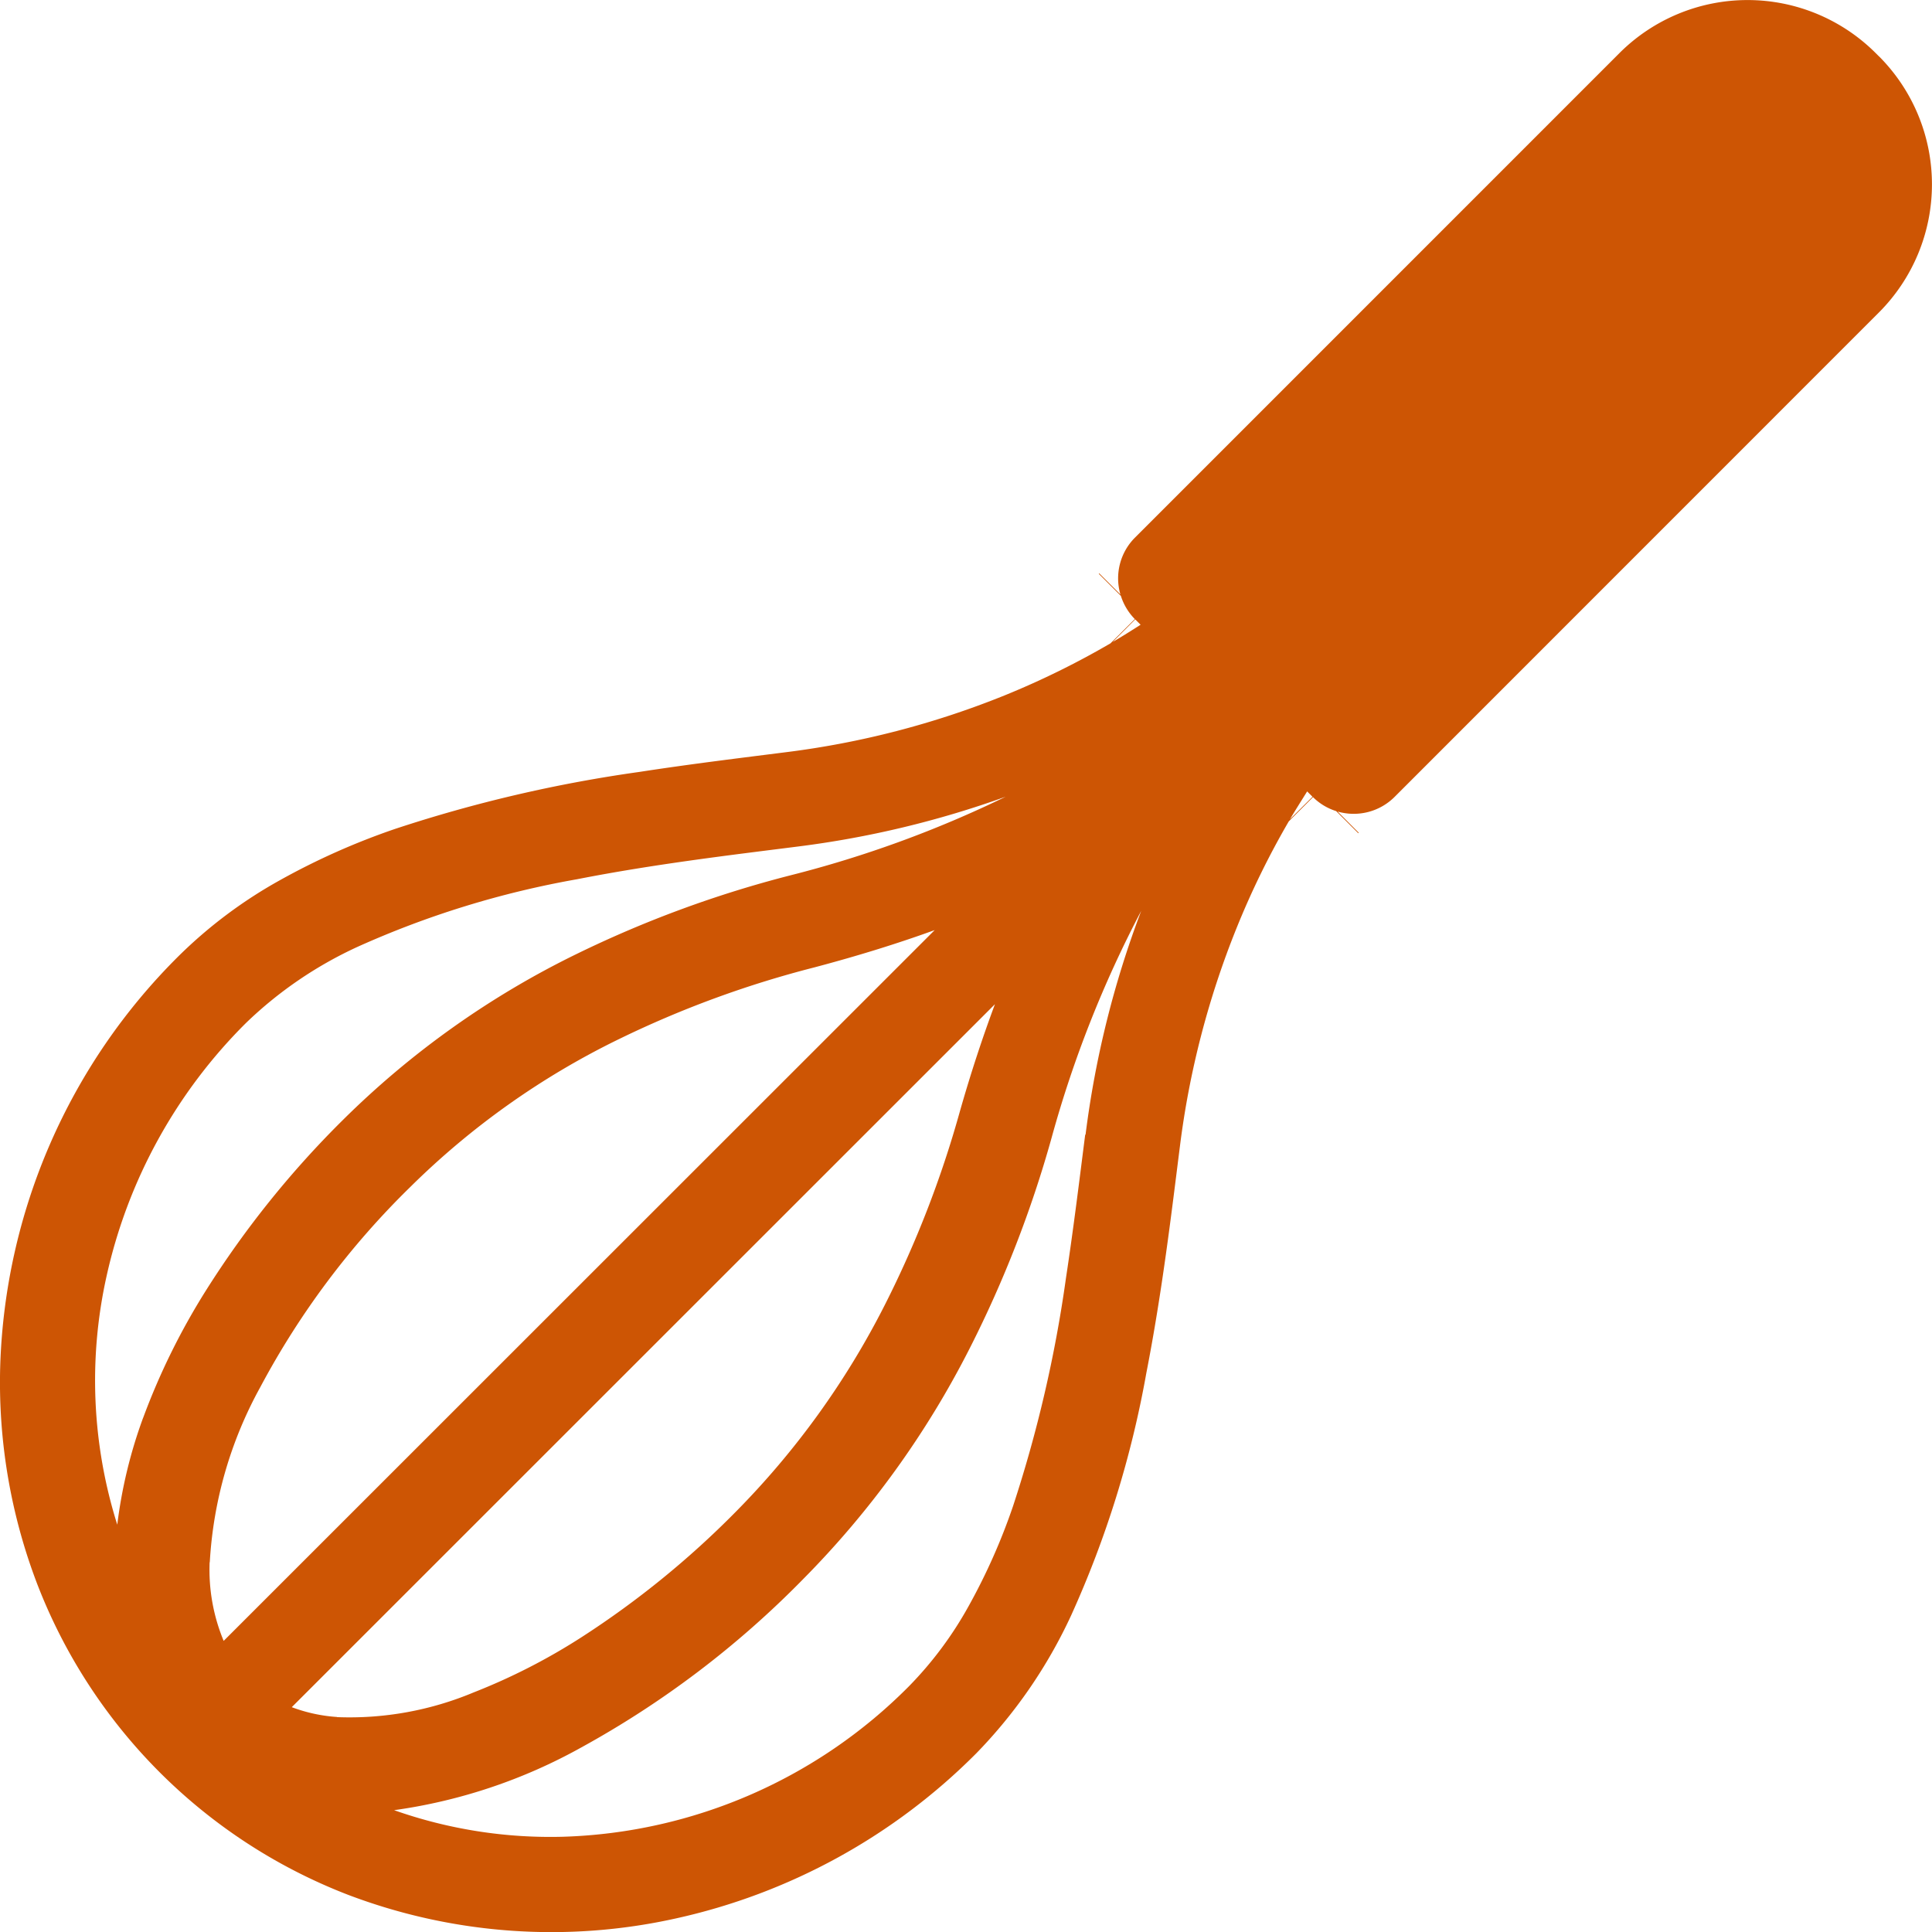
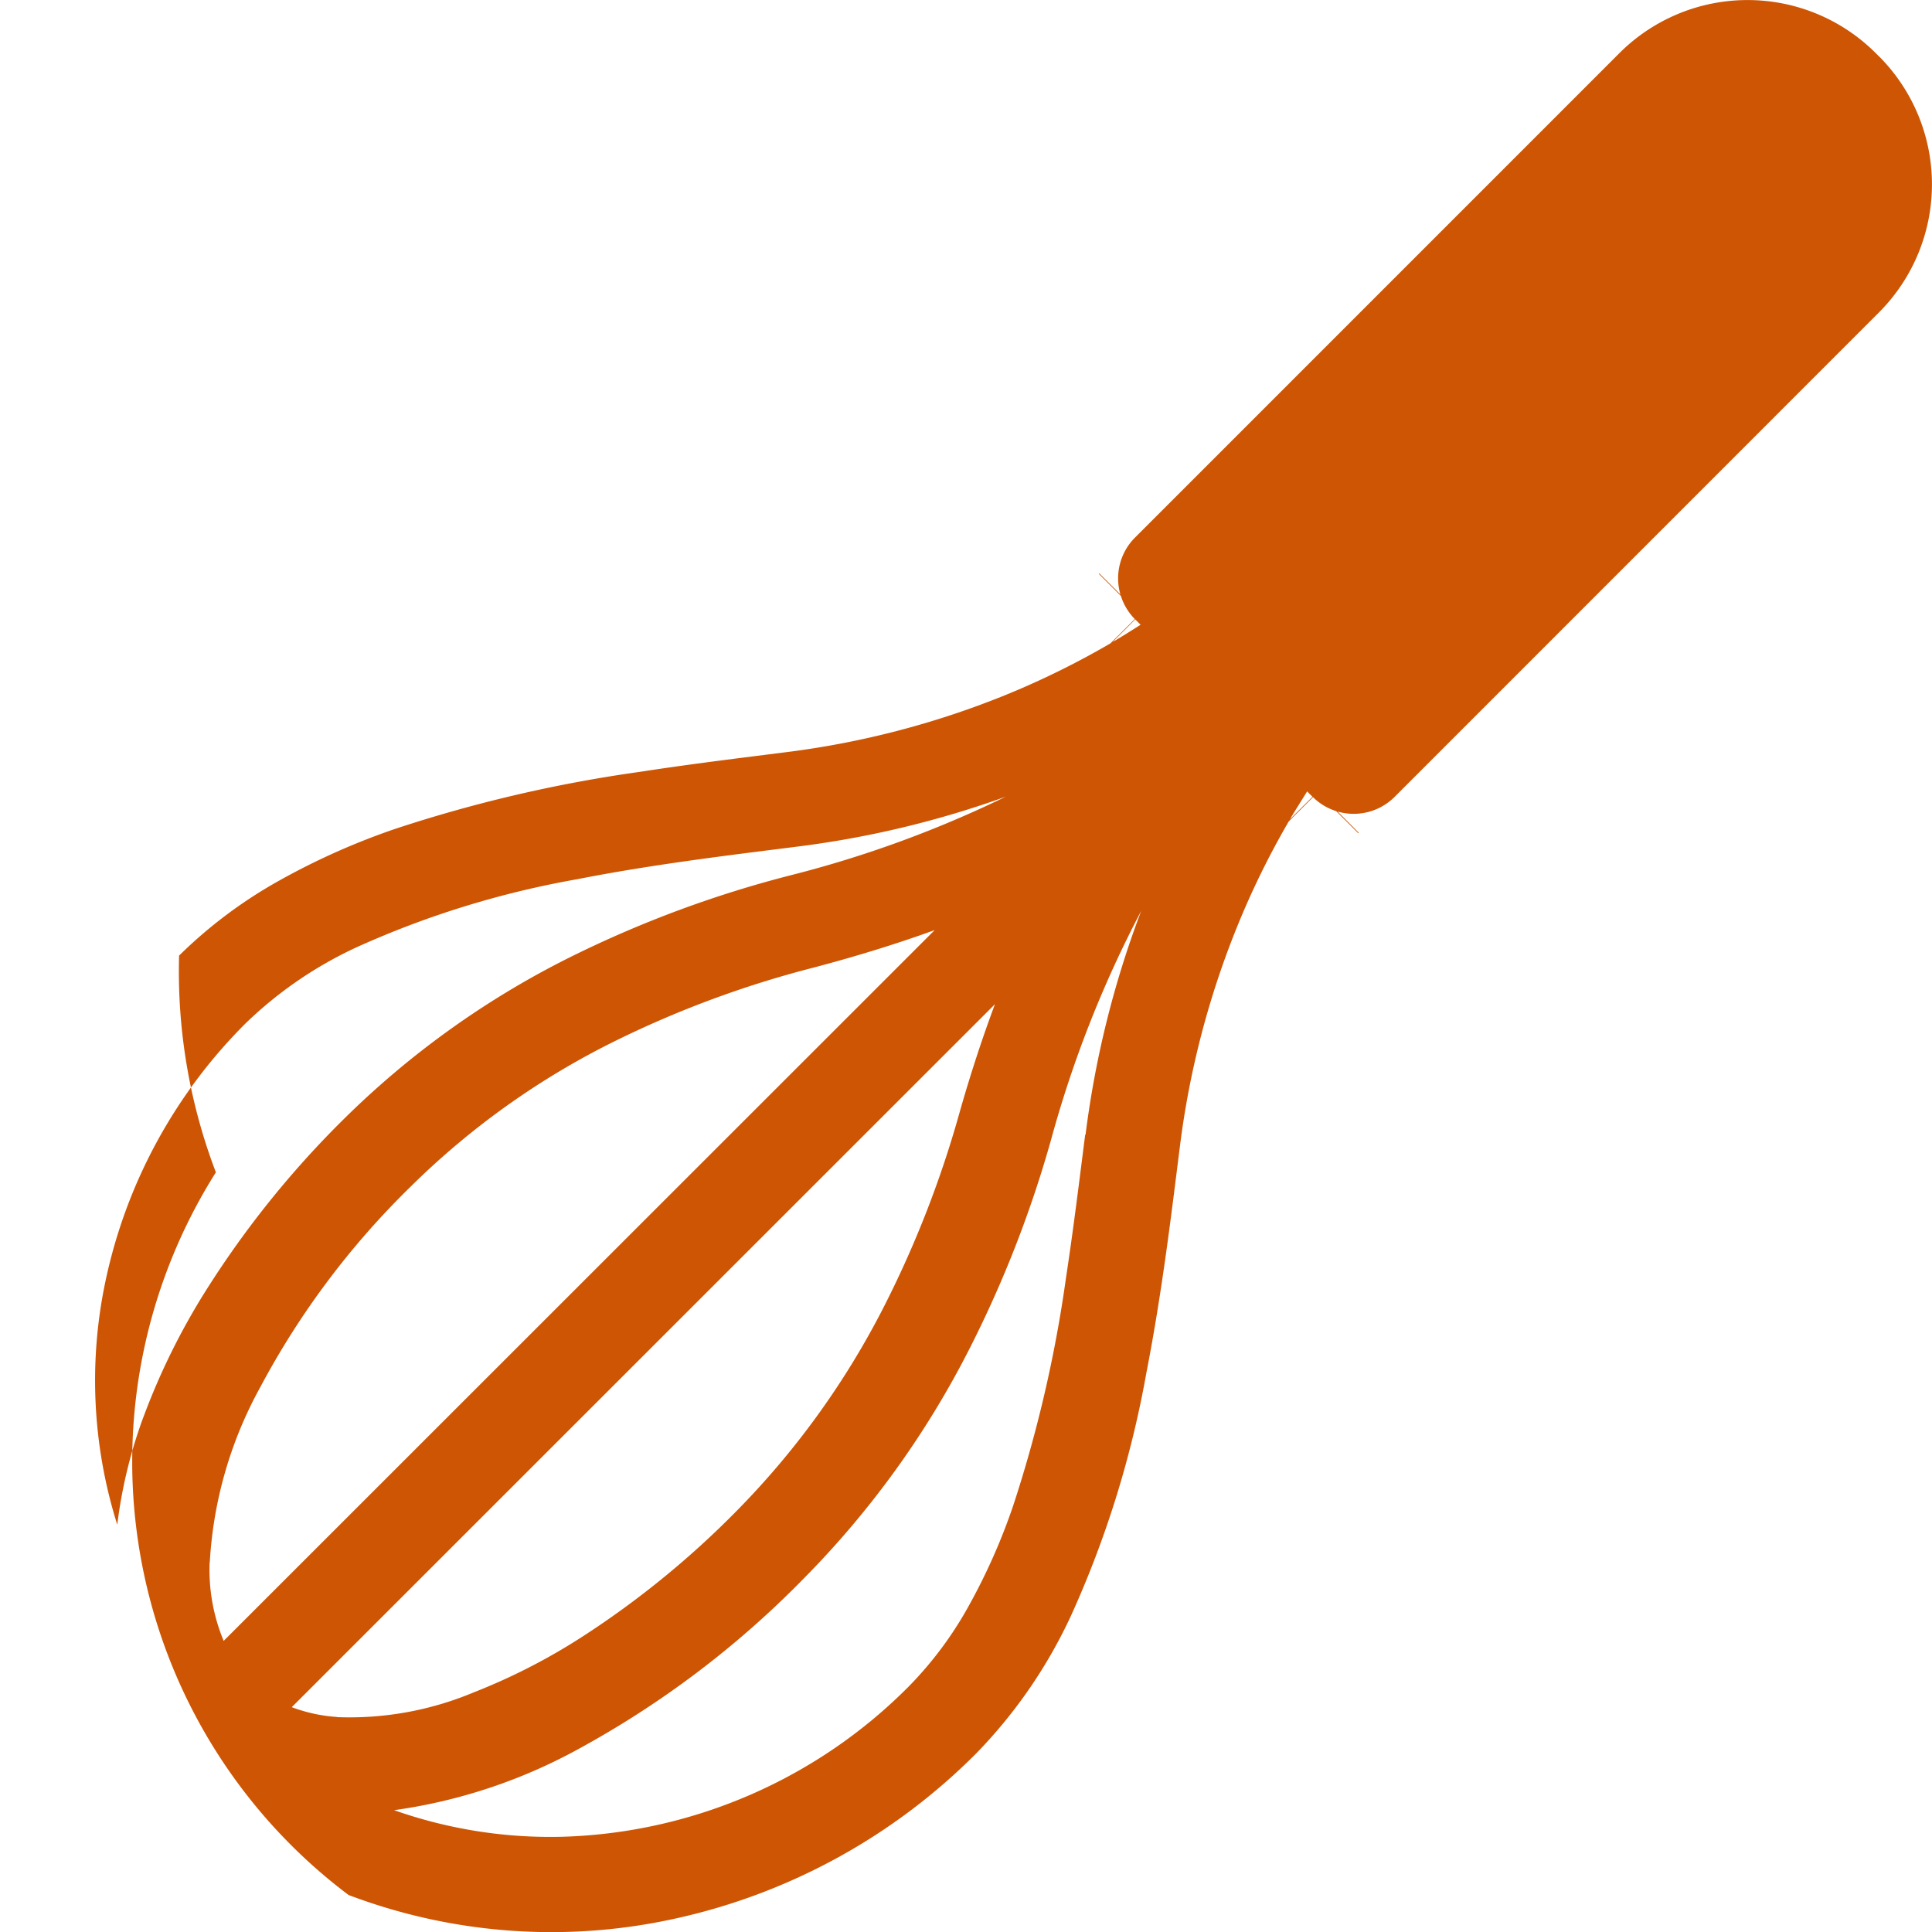
<svg xmlns="http://www.w3.org/2000/svg" width="50.099" height="50.1" viewBox="0 0 50.099 50.1">
  <g id="グループ_5762" data-name="グループ 5762" transform="translate(1.038 -0.592)">
    <g id="グループ_5777" data-name="グループ 5777" transform="translate(-1.038 0.592)">
-       <path id="パス_6326" data-name="パス 6326" d="M48.725,1.463l-.089-.089a4.7,4.7,0,0,0-6.639,0L29.433,13.939a1.494,1.494,0,0,0-.379,1.477l-.55-.549-.011.013.573.573a1.5,1.5,0,0,0,.361.6l-.63.629a21.57,21.57,0,0,1-2.753,1.353,22.6,22.6,0,0,1-5.675,1.472c-1.132.144-2.427.3-3.79.51a36.19,36.19,0,0,0-6.335,1.478,18.223,18.223,0,0,0-3,1.338,12.077,12.077,0,0,0-2.6,1.947A15.657,15.657,0,0,0,.005,35.439a14.635,14.635,0,0,0,.954,5.62A14.057,14.057,0,0,0,9.04,49.14a14.856,14.856,0,0,0,8.483.608,15.782,15.782,0,0,0,7.8-4.289,12.86,12.86,0,0,0,2.452-3.568,26.409,26.409,0,0,0,1.95-6.282c.414-2.119.656-4.179.871-5.878a22.628,22.628,0,0,1,1.474-5.676A21.439,21.439,0,0,1,33.419,21.3l.629-.629a1.488,1.488,0,0,0,.6.362l.573.573.012-.013-.548-.549a1.5,1.5,0,0,0,1.478-.379L48.725,8.1a4.7,4.7,0,0,0,0-6.639m-19.287,14.6.139.139c-.234.15-.472.3-.722.446ZM3.712,36.763a12.381,12.381,0,0,0-.671,2.774,12.444,12.444,0,0,1-.28-6.434,13.32,13.32,0,0,1,3.623-6.581,10.42,10.42,0,0,1,2.891-1.971A23.974,23.974,0,0,1,14.963,22.8c2-.393,4-.629,5.716-.847a25.169,25.169,0,0,0,5.4-1.294A29,29,0,0,1,20.49,22.7a29.022,29.022,0,0,0-5.538,2.038,22.821,22.821,0,0,0-6.056,4.3,24.906,24.906,0,0,0-3.547,4.412,17.755,17.755,0,0,0-1.637,3.316M5.44,40.511a10.635,10.635,0,0,1,1.312-4.545,21.134,21.134,0,0,1,3.888-5.187,20.373,20.373,0,0,1,5.405-3.831,26.509,26.509,0,0,1,5.067-1.861c1.133-.3,2.17-.622,3.126-.969L5.8,42.55a4.8,4.8,0,0,1-.364-2.039m3.3,4.012a4.1,4.1,0,0,1-1.17-.254L25.8,26.04c-.321.861-.628,1.791-.913,2.793a27.227,27.227,0,0,1-1.94,5,21.343,21.343,0,0,1-3.88,5.382,23.536,23.536,0,0,1-3.963,3.224,15.862,15.862,0,0,1-2.826,1.449,8.33,8.33,0,0,1-3.538.639m19.4-15.1c-.146,1.144-.3,2.412-.5,3.726a33.876,33.876,0,0,1-1.37,5.9,15.834,15.834,0,0,1-1.155,2.6,9.608,9.608,0,0,1-1.544,2.073A13.2,13.2,0,0,1,14.6,47.629a12.181,12.181,0,0,1-4.38-.689,13.913,13.913,0,0,0,4.847-1.623,24.655,24.655,0,0,0,5.753-4.362,23.82,23.82,0,0,0,4.33-6,29.618,29.618,0,0,0,2.119-5.45,29.339,29.339,0,0,1,2.324-5.885,25.219,25.219,0,0,0-1.443,5.8m5.3-8.175c.148-.249.3-.488.446-.723l.139.139Z" transform="translate(0 0)" fill="#cd5504" />
+       <path id="パス_6326" data-name="パス 6326" d="M48.725,1.463l-.089-.089a4.7,4.7,0,0,0-6.639,0L29.433,13.939a1.494,1.494,0,0,0-.379,1.477l-.55-.549-.011.013.573.573a1.5,1.5,0,0,0,.361.6l-.63.629a21.57,21.57,0,0,1-2.753,1.353,22.6,22.6,0,0,1-5.675,1.472c-1.132.144-2.427.3-3.79.51a36.19,36.19,0,0,0-6.335,1.478,18.223,18.223,0,0,0-3,1.338,12.077,12.077,0,0,0-2.6,1.947a14.635,14.635,0,0,0,.954,5.62A14.057,14.057,0,0,0,9.04,49.14a14.856,14.856,0,0,0,8.483.608,15.782,15.782,0,0,0,7.8-4.289,12.86,12.86,0,0,0,2.452-3.568,26.409,26.409,0,0,0,1.95-6.282c.414-2.119.656-4.179.871-5.878a22.628,22.628,0,0,1,1.474-5.676A21.439,21.439,0,0,1,33.419,21.3l.629-.629a1.488,1.488,0,0,0,.6.362l.573.573.012-.013-.548-.549a1.5,1.5,0,0,0,1.478-.379L48.725,8.1a4.7,4.7,0,0,0,0-6.639m-19.287,14.6.139.139c-.234.15-.472.3-.722.446ZM3.712,36.763a12.381,12.381,0,0,0-.671,2.774,12.444,12.444,0,0,1-.28-6.434,13.32,13.32,0,0,1,3.623-6.581,10.42,10.42,0,0,1,2.891-1.971A23.974,23.974,0,0,1,14.963,22.8c2-.393,4-.629,5.716-.847a25.169,25.169,0,0,0,5.4-1.294A29,29,0,0,1,20.49,22.7a29.022,29.022,0,0,0-5.538,2.038,22.821,22.821,0,0,0-6.056,4.3,24.906,24.906,0,0,0-3.547,4.412,17.755,17.755,0,0,0-1.637,3.316M5.44,40.511a10.635,10.635,0,0,1,1.312-4.545,21.134,21.134,0,0,1,3.888-5.187,20.373,20.373,0,0,1,5.405-3.831,26.509,26.509,0,0,1,5.067-1.861c1.133-.3,2.17-.622,3.126-.969L5.8,42.55a4.8,4.8,0,0,1-.364-2.039m3.3,4.012a4.1,4.1,0,0,1-1.17-.254L25.8,26.04c-.321.861-.628,1.791-.913,2.793a27.227,27.227,0,0,1-1.94,5,21.343,21.343,0,0,1-3.88,5.382,23.536,23.536,0,0,1-3.963,3.224,15.862,15.862,0,0,1-2.826,1.449,8.33,8.33,0,0,1-3.538.639m19.4-15.1c-.146,1.144-.3,2.412-.5,3.726a33.876,33.876,0,0,1-1.37,5.9,15.834,15.834,0,0,1-1.155,2.6,9.608,9.608,0,0,1-1.544,2.073A13.2,13.2,0,0,1,14.6,47.629a12.181,12.181,0,0,1-4.38-.689,13.913,13.913,0,0,0,4.847-1.623,24.655,24.655,0,0,0,5.753-4.362,23.82,23.82,0,0,0,4.33-6,29.618,29.618,0,0,0,2.119-5.45,29.339,29.339,0,0,1,2.324-5.885,25.219,25.219,0,0,0-1.443,5.8m5.3-8.175c.148-.249.3-.488.446-.723l.139.139Z" transform="translate(0 0)" fill="#cd5504" />
    </g>
  </g>
</svg>